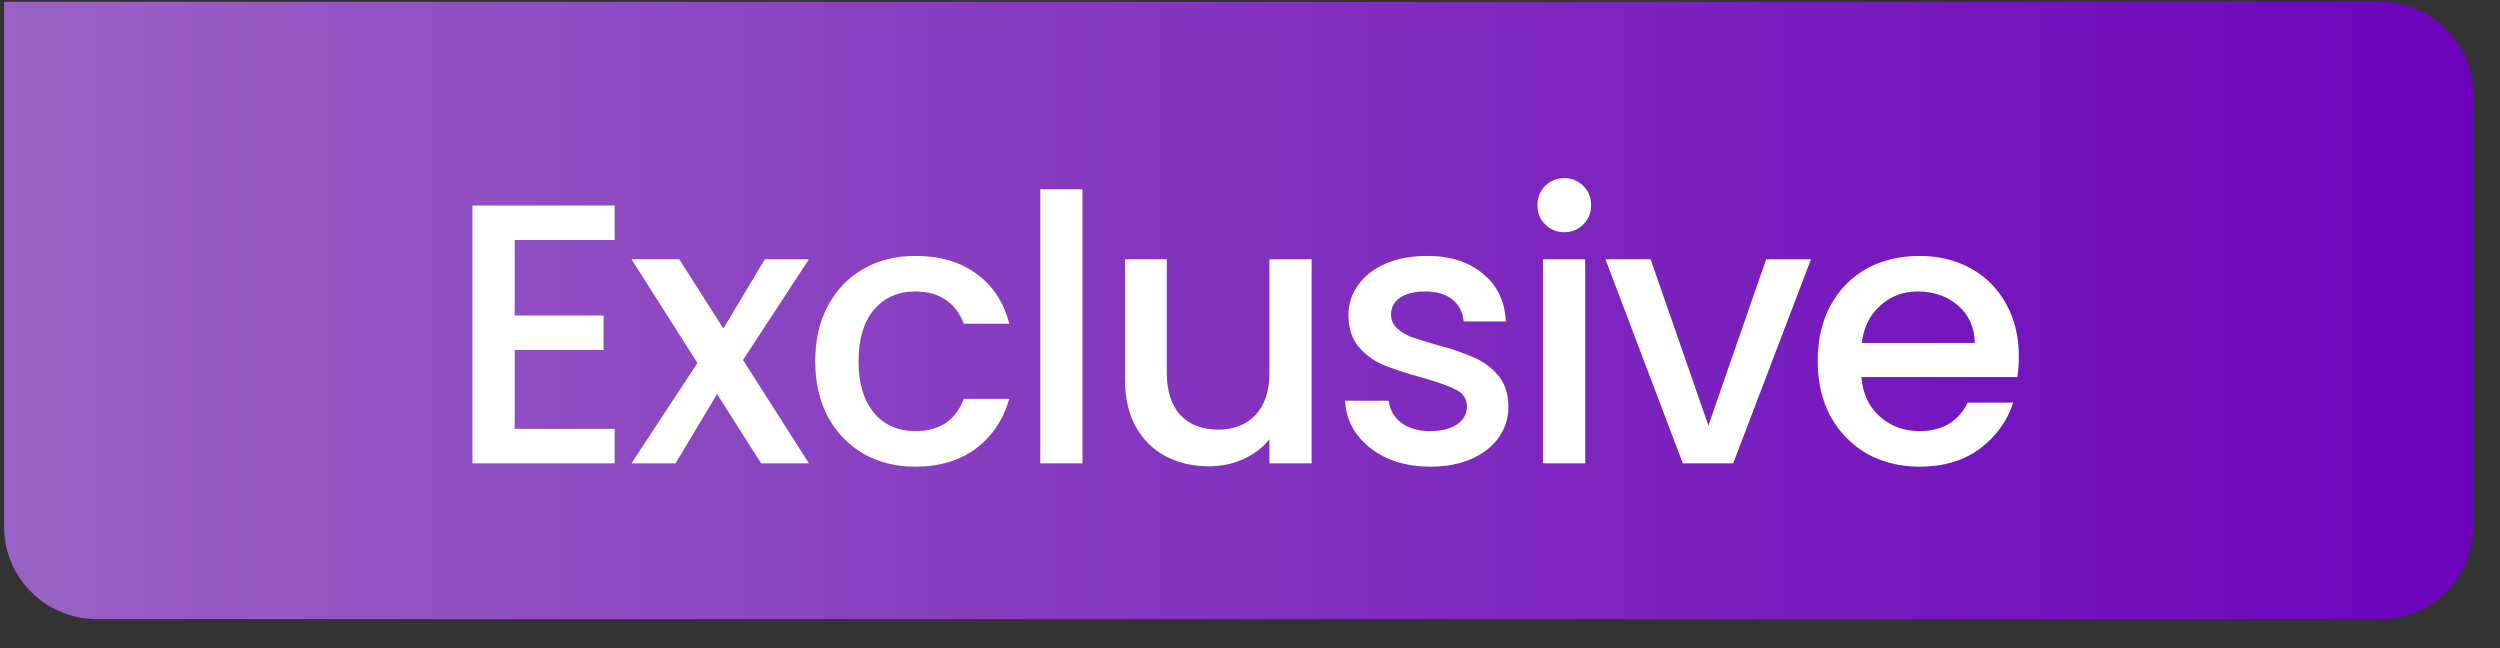
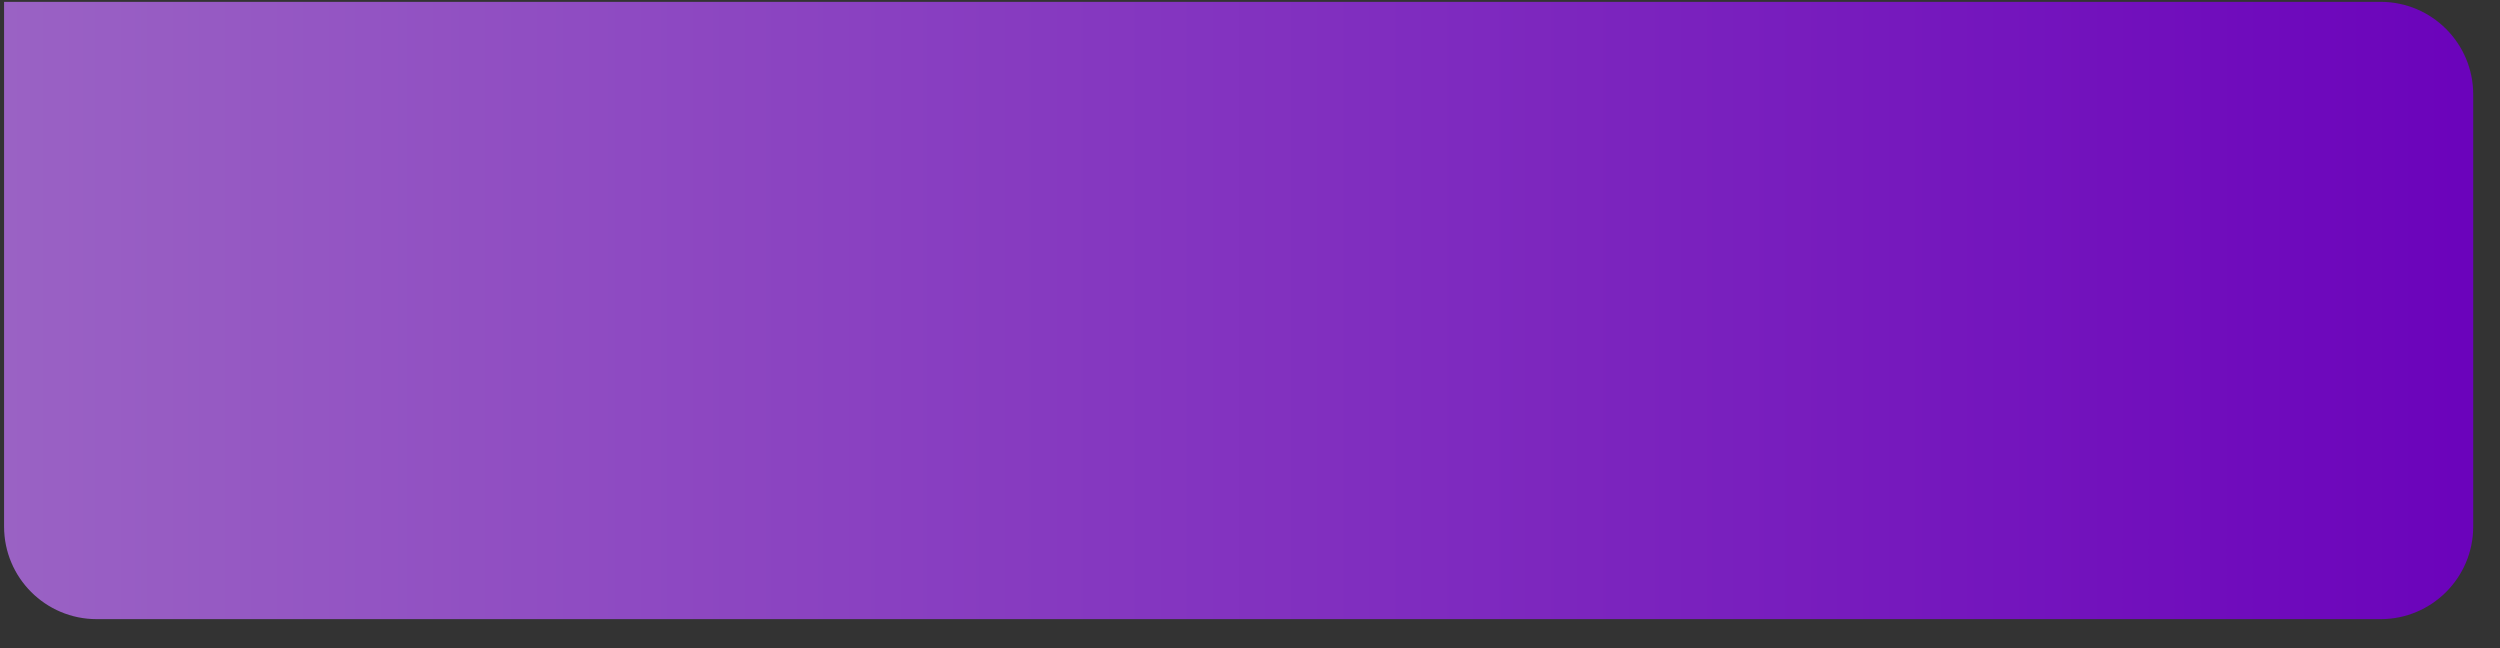
<svg xmlns="http://www.w3.org/2000/svg" width="81" height="21" viewBox="0 0 81 21" fill="none">
  <rect x="0" y="0" width="81" height="21" fill="#333333" stroke="none" />
  <path d="M0.132 0.06H77.132C78.789 0.06 80.132 1.404 80.132 3.06V17.06C80.132 18.717 78.789 20.06 77.132 20.06H3.132C1.475 20.06 0.132 18.717 0.132 17.06V0.06Z" fill="url(#paint0_linear_282_2)" />
-   <path d="M16.676 7.776V10.224H19.556V11.34H16.676V13.896H19.916V15.012H15.308V6.66H19.916V7.776H16.676ZM24.073 11.664L26.209 15.012H24.661L23.233 12.768L21.889 15.012H20.461L22.597 11.76L20.461 8.4H22.009L23.437 10.644L24.781 8.4H26.209L24.073 11.664ZM26.413 11.7C26.413 11.02 26.549 10.424 26.821 9.912C27.101 9.392 27.485 8.992 27.973 8.712C28.461 8.432 29.021 8.292 29.653 8.292C30.453 8.292 31.113 8.484 31.633 8.868C32.161 9.244 32.517 9.784 32.701 10.488H31.225C31.105 10.16 30.913 9.904 30.649 9.72C30.385 9.536 30.053 9.444 29.653 9.444C29.093 9.444 28.645 9.644 28.309 10.044C27.981 10.436 27.817 10.988 27.817 11.7C27.817 12.412 27.981 12.968 28.309 13.368C28.645 13.768 29.093 13.968 29.653 13.968C30.445 13.968 30.969 13.62 31.225 12.924H32.701C32.509 13.596 32.149 14.132 31.621 14.532C31.093 14.924 30.437 15.12 29.653 15.12C29.021 15.12 28.461 14.98 27.973 14.7C27.485 14.412 27.101 14.012 26.821 13.5C26.549 12.98 26.413 12.38 26.413 11.7ZM35.072 6.132V15.012H33.705V6.132H35.072ZM42.496 8.4V15.012H41.129V14.232C40.913 14.504 40.629 14.72 40.276 14.88C39.932 15.032 39.565 15.108 39.172 15.108C38.653 15.108 38.184 15 37.769 14.784C37.361 14.568 37.036 14.248 36.797 13.824C36.565 13.4 36.449 12.888 36.449 12.288V8.4H37.804V12.084C37.804 12.676 37.953 13.132 38.248 13.452C38.544 13.764 38.949 13.92 39.461 13.92C39.972 13.92 40.377 13.764 40.672 13.452C40.977 13.132 41.129 12.676 41.129 12.084V8.4H42.496ZM46.342 15.12C45.822 15.12 45.353 15.028 44.938 14.844C44.529 14.652 44.206 14.396 43.965 14.076C43.725 13.748 43.597 13.384 43.581 12.984H44.998C45.022 13.264 45.154 13.5 45.394 13.692C45.642 13.876 45.95 13.968 46.318 13.968C46.702 13.968 46.998 13.896 47.206 13.752C47.422 13.6 47.529 13.408 47.529 13.176C47.529 12.928 47.41 12.744 47.169 12.624C46.938 12.504 46.566 12.372 46.053 12.228C45.557 12.092 45.154 11.96 44.842 11.832C44.529 11.704 44.258 11.508 44.026 11.244C43.801 10.98 43.69 10.632 43.69 10.2C43.69 9.848 43.794 9.528 44.002 9.24C44.209 8.944 44.505 8.712 44.889 8.544C45.282 8.376 45.73 8.292 46.233 8.292C46.986 8.292 47.59 8.484 48.045 8.868C48.51 9.244 48.758 9.76 48.789 10.416H47.422C47.398 10.12 47.278 9.884 47.062 9.708C46.846 9.532 46.553 9.444 46.185 9.444C45.825 9.444 45.55 9.512 45.358 9.648C45.166 9.784 45.069 9.964 45.069 10.188C45.069 10.364 45.133 10.512 45.261 10.632C45.389 10.752 45.545 10.848 45.73 10.92C45.913 10.984 46.185 11.068 46.545 11.172C47.026 11.3 47.417 11.432 47.721 11.568C48.033 11.696 48.301 11.888 48.526 12.144C48.749 12.4 48.865 12.74 48.873 13.164C48.873 13.54 48.77 13.876 48.562 14.172C48.353 14.468 48.057 14.7 47.673 14.868C47.297 15.036 46.853 15.12 46.342 15.12ZM50.688 7.524C50.44 7.524 50.232 7.44 50.064 7.272C49.896 7.104 49.812 6.896 49.812 6.648C49.812 6.4 49.896 6.192 50.064 6.024C50.232 5.856 50.44 5.772 50.688 5.772C50.928 5.772 51.132 5.856 51.3 6.024C51.468 6.192 51.552 6.4 51.552 6.648C51.552 6.896 51.468 7.104 51.3 7.272C51.132 7.44 50.928 7.524 50.688 7.524ZM51.36 8.4V15.012H49.992V8.4H51.36ZM55.352 13.788L57.224 8.4H58.676L56.156 15.012H54.524L52.016 8.4H53.48L55.352 13.788ZM65.41 11.544C65.41 11.792 65.394 12.016 65.362 12.216H60.31C60.35 12.744 60.546 13.168 60.898 13.488C61.25 13.808 61.682 13.968 62.194 13.968C62.93 13.968 63.45 13.66 63.754 13.044H65.23C65.03 13.652 64.666 14.152 64.138 14.544C63.618 14.928 62.97 15.12 62.194 15.12C61.562 15.12 60.994 14.98 60.49 14.7C59.994 14.412 59.602 14.012 59.314 13.5C59.034 12.98 58.894 12.38 58.894 11.7C58.894 11.02 59.03 10.424 59.302 9.912C59.582 9.392 59.97 8.992 60.466 8.712C60.97 8.432 61.546 8.292 62.194 8.292C62.818 8.292 63.374 8.428 63.862 8.7C64.35 8.972 64.73 9.356 65.002 9.852C65.274 10.34 65.41 10.904 65.41 11.544ZM63.982 11.112C63.974 10.608 63.794 10.204 63.442 9.9C63.09 9.596 62.654 9.444 62.134 9.444C61.662 9.444 61.258 9.596 60.922 9.9C60.586 10.196 60.386 10.6 60.322 11.112H63.982Z" fill="white" />
  <defs>
    <linearGradient id="paint0_linear_282_2" x1="0.132" y1="10.06" x2="80.132" y2="10.06" gradientUnits="userSpaceOnUse">
      <stop stop-color="#9A62C4" />
      <stop offset="1" stop-color="#6B03BB" />
    </linearGradient>
  </defs>
</svg>